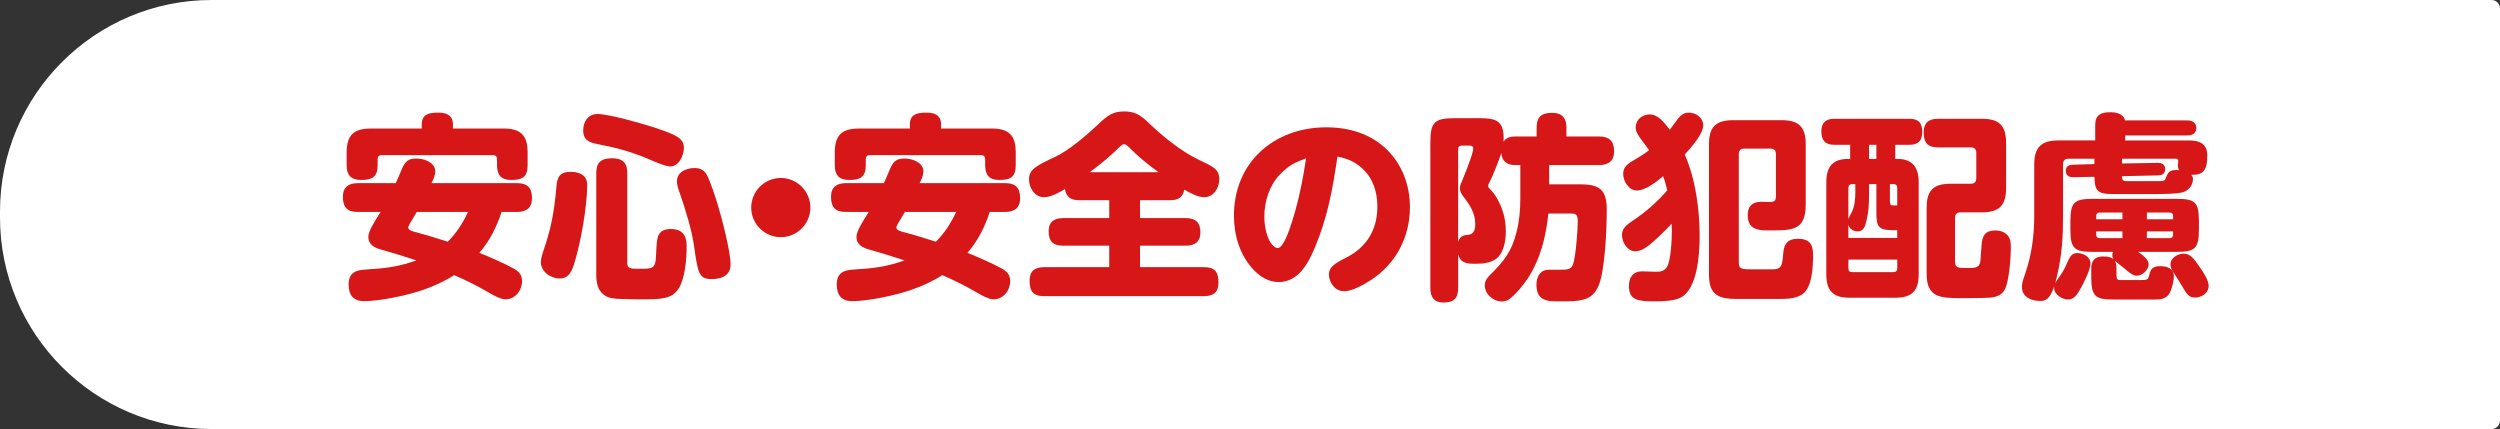
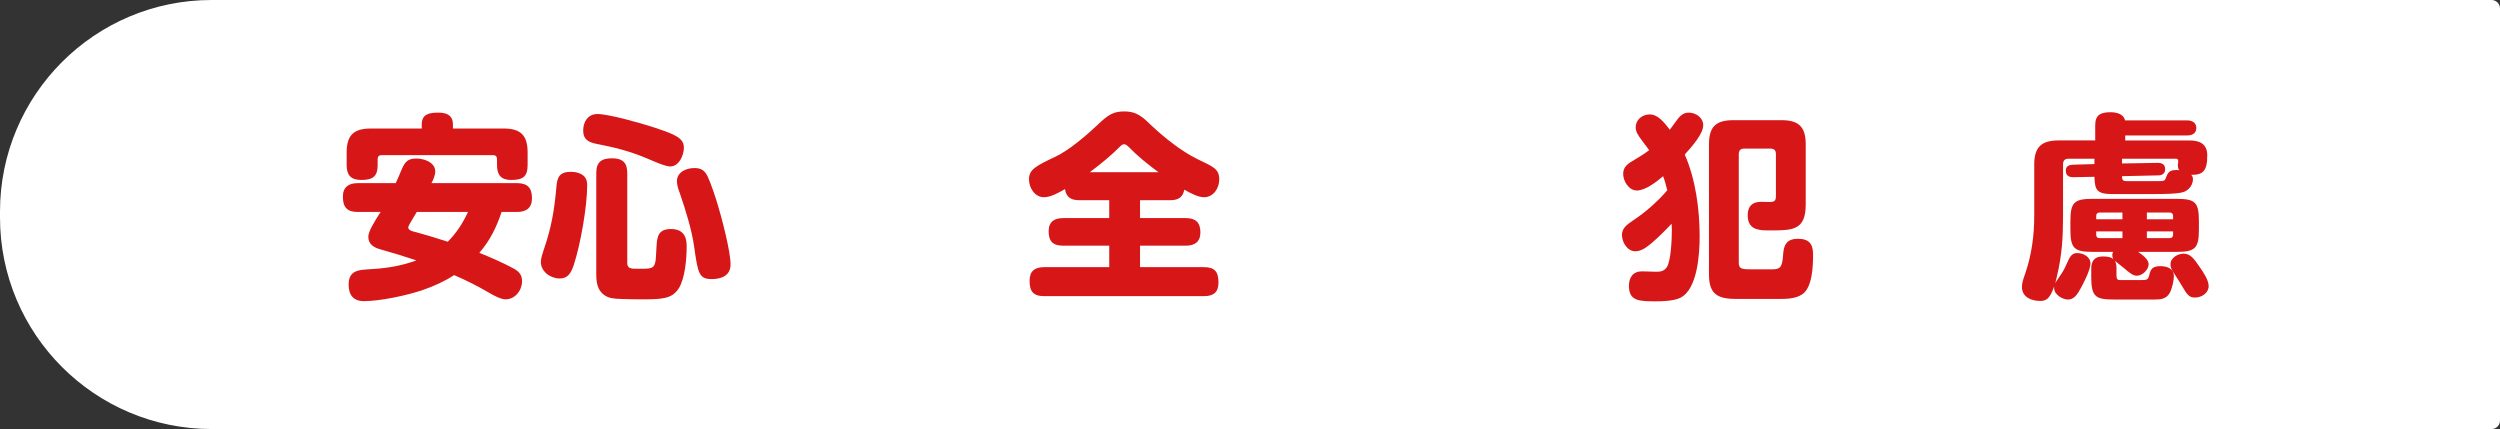
<svg xmlns="http://www.w3.org/2000/svg" id="_イラスト" width="365.081" height="62.652" viewBox="0 0 365.081 62.652">
  <rect x="0" y="0" width="365.081" height="62.652" fill="#333333" stroke="none" />
  <path d="M30.903,0h332.944c.681,0,1.234.553,1.234,1.234v60.184c0,.681-.553,1.234-1.234,1.234H30.903c-17.056,0-30.903-13.847-30.903-30.903v-.847C0,13.847,13.847,0,30.903,0Z" style="fill:#fff;" />
  <path d="M75.018,39.217c.783.435,1.218.928,1.218,1.856,0,1.334-1.016,2.64-2.407,2.64-.667,0-1.653-.522-2.35-.928-1.625-.957-3.394-1.856-5.163-2.61-1.422.928-2.988,1.625-4.583,2.175-2.263.783-6.208,1.625-8.587,1.625-1.537,0-2.233-.899-2.233-2.408,0-1.682.929-2.117,2.437-2.205,2.698-.145,4.873-.406,7.455-1.334-1.711-.58-3.423-1.103-5.192-1.596-.957-.261-1.827-.725-1.827-1.856,0-.812.957-2.32,1.798-3.625h-3.364c-1.537,0-2.146-.696-2.146-2.234,0-1.392.841-1.972,2.146-1.972h5.569c.319-.696.58-1.276.783-1.799.522-1.276.928-1.798,2.233-1.798,1.103,0,2.756.551,2.756,1.886,0,.551-.29,1.218-.552,1.711h12.503c1.537,0,2.175.696,2.175,2.205,0,1.421-.841,2.001-2.175,2.001h-2.263c-.755,2.262-1.683,4.148-3.249,5.975,1.276.493,3.887,1.653,5.019,2.292h0ZM73.539,18.767c2.494,0,3.51.986,3.51,3.51v1.828c0,1.769-.783,2.175-2.437,2.175-1.45,0-2.03-.754-2.03-2.175v-.87c0-.377-.203-.581-.581-.581h-16.272c-.377,0-.58.203-.58.581v.899c0,1.711-.812,2.146-2.407,2.146-1.479,0-2.118-.696-2.118-2.146v-1.856c0-2.523,1.016-3.51,3.539-3.51h7.426v-.609c0-1.566,1.219-1.711,2.466-1.711,1.131,0,2.088.377,2.088,1.711v.609s7.397,0,7.397,0ZM68.346,30.95h-7.484c-.87,1.421-1.247,2.088-1.247,2.233,0,.406.464.551.899.667,1.653.435,3.249.928,4.873,1.45,1.276-1.276,2.205-2.727,2.959-4.351h0Z" style="fill:#d71618;" />
  <path d="M85.395,25.845c.319.406.349.812.349,1.305,0,2.872-.929,8.441-1.973,11.603-.377,1.102-.842,1.915-2.03,1.915-1.335,0-2.756-.986-2.756-2.408,0-.551.261-1.305.435-1.828,1.103-3.22,1.538-5.714,1.828-9.108.115-1.508.493-2.233,2.146-2.233.696,0,1.537.203,2.001.754h0ZM97.869,24.308c-.783,0-2.64-.871-3.423-1.189-2.553-1.073-4.699-1.595-7.368-2.118-1.16-.232-1.914-.638-1.914-1.943,0-1.276.695-2.408,2.088-2.408,1.653,0,6.556,1.393,8.296,1.973,2.959.986,4.322,1.508,4.322,2.93,0,1.102-.696,2.756-2.001,2.756h-0ZM91.603,38.434c0,.754.551.812,1.276.812h.87c1.421,0,1.856-.087,2.001-1.276.059-.435.059-1.015.116-1.856.087-1.393.145-2.669,2.117-2.669,2.263,0,2.292,1.799,2.292,2.582,0,1.74-.232,4.641-1.16,6.091-1.016,1.595-2.582,1.595-5.656,1.595-.87,0-1.943-.029-2.814-.058-.87-.029-1.74-.058-2.465-.609-.929-.696-1.103-1.828-1.103-2.93v-14.852c0-1.595.754-2.146,2.291-2.146,2.031,0,2.205,1.131,2.234,2.146v13.169l-0.0 0ZM103.322,25.729c.464.958,1.218,3.22,1.537,4.322.58,1.915,1.827,6.701,1.827,8.557,0,1.625-1.305,2.146-2.727,2.146-1.827,0-2.03-.696-2.581-4.67-.349-2.494-1.219-5.308-2.146-8.006-.175-.435-.378-1.102-.378-1.595,0-1.363,1.363-1.943,2.553-1.943.957,0,1.479.319,1.915,1.189Z" style="fill:#d71618;" />
-   <path d="M118.343,30.312c0,2.378-1.943,4.322-4.321,4.322-2.379,0-4.322-1.943-4.322-4.322,0-2.379,1.943-4.322,4.322-4.322,2.378,0,4.321,1.943,4.321,4.322Z" style="fill:#d71618;" />
-   <path d="M146.301,39.217c.783.435,1.218.928,1.218,1.856,0,1.334-1.016,2.64-2.407,2.64-.667,0-1.653-.522-2.35-.928-1.625-.957-3.394-1.856-5.163-2.61-1.422.928-2.988,1.625-4.583,2.175-2.263.783-6.208,1.625-8.587,1.625-1.537,0-2.233-.899-2.233-2.408,0-1.682.929-2.117,2.437-2.205,2.698-.145,4.873-.406,7.455-1.334-1.711-.58-3.423-1.103-5.192-1.596-.957-.261-1.827-.725-1.827-1.856,0-.812.957-2.32,1.798-3.625h-3.364c-1.537,0-2.146-.696-2.146-2.234,0-1.392.841-1.972,2.146-1.972h5.569c.319-.696.58-1.276.783-1.799.522-1.276.928-1.798,2.233-1.798,1.103,0,2.756.551,2.756,1.886,0,.551-.29,1.218-.552,1.711h12.503c1.537,0,2.175.696,2.175,2.205,0,1.421-.841,2.001-2.175,2.001h-2.263c-.755,2.262-1.683,4.148-3.249,5.975,1.276.493,3.887,1.653,5.019,2.292ZM144.821,18.767c2.494,0,3.51.986,3.51,3.51v1.828c0,1.769-.783,2.175-2.437,2.175-1.45,0-2.031-.754-2.031-2.175v-.87c0-.377-.202-.581-.58-.581h-16.272c-.377,0-.58.203-.58.581v.899c0,1.711-.812,2.146-2.407,2.146-1.479,0-2.118-.696-2.118-2.146v-1.856c0-2.523,1.016-3.51,3.539-3.51h7.426v-.609c0-1.566,1.219-1.711,2.466-1.711,1.131,0,2.088.377,2.088,1.711v.609s7.397,0,7.397,0ZM139.629,30.95h-7.484c-.87,1.421-1.247,2.088-1.247,2.233,0,.406.464.551.899.667,1.653.435,3.249.928,4.873,1.45,1.276-1.276,2.205-2.727,2.959-4.351Z" style="fill:#d71618;" />
  <path d="M152.471,28.804c-1.363,0-2.204-1.364-2.204-2.611,0-1.421.957-1.943,3.857-3.307,1.973-.928,4.555-3.133,6.149-4.641,1.509-1.451,2.292-1.973,3.888-1.973,2.001,0,2.784.928,4.147,2.205,1.799,1.682,4.293,3.655,6.498,4.728,2.117,1.073,3.248,1.334,3.248,2.988,0,1.276-.841,2.611-2.233,2.611-.899,0-2.088-.667-2.871-1.103-.232,1.189-.958,1.538-2.118,1.538h-4.351v2.61h6.672c1.45,0,2.146.638,2.146,2.088,0,1.393-.842,1.944-2.146,1.944h-6.672v3.132h9.34c1.596,0,2.118.696,2.118,2.263,0,1.421-.755,1.973-2.118,1.973h-23.321c-1.624,0-2.146-.696-2.146-2.263,0-1.421.783-1.973,2.146-1.973h9.485v-3.132h-6.701c-1.508,0-2.146-.609-2.146-2.118,0-1.393.842-1.915,2.146-1.915h6.701v-2.61h-4.352c-1.188,0-1.914-.377-2.117-1.625-.841.493-2.06,1.189-3.046,1.189ZM169.179,25.149c-1.537-1.131-3.017-2.32-4.351-3.684-.174-.174-.406-.406-.667-.406-.262,0-.436.174-.668.406-1.334,1.334-2.727,2.465-4.351,3.684h10.036Z" style="fill:#d71618;" />
-   <path d="M192.03,36.113c-.986,2.35-2.407,5.076-5.309,5.076-1.508,0-2.756-.812-3.741-1.885-1.944-2.089-2.785-4.989-2.785-7.803,0-7.803,5.859-12.908,13.488-12.908,3.307,0,6.469.929,8.876,3.278,2.233,2.205,3.336,5.25,3.336,8.354,0,4.38-2.001,8.238-5.656,10.646-1.016.667-2.756,1.654-3.945,1.654-1.479,0-2.233-1.451-2.233-2.437,0-1.016.726-1.566,2.466-2.437,3.017-1.508,4.612-4.061,4.612-7.483,0-2.089-.609-4.148-2.233-5.599-1.132-1.015-2.146-1.392-3.598-1.711-.667,4.641-1.45,8.905-3.277,13.256ZM186.867,25.526c-1.537,1.624-2.233,3.945-2.233,6.12,0,1.218.261,2.814.957,3.858.203.29.638.726.986.726.493,0,1.102-.986,1.711-2.698,1.189-3.365,1.915-6.875,2.437-10.414-1.711.638-2.553,1.044-3.857,2.408h0Z" style="fill:#d71618;" />
-   <path d="M212.937,42.06c0,1.508-.638,2.118-2.146,2.118-1.392,0-1.914-.812-1.914-2.118v-21.175c0-3.046.551-3.626,3.597-3.626h3.51c2.263,0,3.597.232,3.597,2.872,0,.174-.028.377-.028.551.464-.638,1.073-.754,1.798-.754h3.046v-1.305c0-1.566.754-2.146,2.263-2.146,1.45,0,2.088.754,2.088,2.146v1.305h4.758c1.45,0,2.204.638,2.204,2.146,0,1.451-.812,2.031-2.204,2.031h-7.281v2.813h4.496c2.872,0,3.916.754,3.916,3.742,0,2.61-.231,9.079-1.276,11.254-.754,1.566-1.914,2.088-4.496,2.088h-1.798c-1.566,0-2.698-.464-2.698-2.407,0-.638.175-1.363.667-1.799.436-.406.899-.406,1.654-.406h1.131c1.073,0,1.596-.029,1.886-.783.406-1.073.696-5.047.696-6.266,0-1.131-.349-1.16-1.103-1.16h-3.19c-.349,3.394-1.161,6.671-3.046,9.543-.609.899-1.856,2.437-2.727,3.017-.319.203-.668.29-1.016.29-1.247,0-2.494-1.073-2.494-2.35,0-.725.405-1.16.898-1.653,1.973-1.973,3.046-3.365,3.742-6.149.406-1.625.551-3.22.551-4.902v-4.873h-.783c-1.16,0-1.885-.551-2.001-1.741-.349,1.073-1.219,3.307-1.74,4.293-.087.174-.175.348-.175.522,0,.203.175.348.319.493.754.696,1.479,2.146,1.799,3.133.319.957.464,1.972.464,2.987,0,1.306-.29,3.22-1.45,4.032-.842.58-1.856.696-2.843.696h-.29c-1.103,0-2.03-.087-2.379-1.364v4.902ZM214.185,34.315c.695-.058,1.247-.232,1.247-1.596,0-1.566-.755-2.755-1.683-3.945-.319-.435-.551-.754-.551-1.305,0-.377.145-.696.405-1.276.232-.551.929-2.292,1.306-3.481.146-.464.232-.841.232-1.015,0-.348-.232-.435-.552-.435h-1.102c-.377,0-.552.174-.552.551v13.517c.232-.667.552-.957,1.248-1.015h0Z" style="fill:#d71618;" />
-   <path d="M241.183,35.504c-.667.551-1.45,1.189-2.379,1.189-1.16,0-1.943-1.305-1.943-2.378,0-.986.667-1.479,1.653-2.146,1.799-1.189,3.539-2.727,4.961-4.38-.175-.696-.349-1.392-.609-2.06-.899.783-2.582,2.089-3.829,2.089-1.189,0-2.002-1.363-2.002-2.437s.783-1.538,1.625-2.031c.754-.435,1.479-.899,2.176-1.421-.406-.551-.755-1.015-1.045-1.392-.58-.783-.928-1.276-.928-1.944,0-1.102.957-1.885,2.03-1.885,1.189,0,2.03,1.044,2.959,2.233.29-.406.551-.754.783-1.073.608-.87,1.102-1.421,1.972-1.421,1.045,0,2.118.726,2.118,1.856,0,1.219-1.596,3.046-2.698,4.264,1.596,3.626,2.176,8.035,2.176,11.951,0,2.465-.29,7.716-2.813,8.963-.957.464-2.553.522-3.597.522-2.466,0-3.916-.058-3.916-2.262,0-1.248.609-2.118,1.914-2.118.667,0,1.363.058,2.03.058.696,0,1.132-.058,1.566-.638.639-.899.755-4.206.755-5.366,0-.348-.029-.667-.029-1.015-.928.986-1.886,1.943-2.93,2.842ZM260.154,17.549c2.523,0,3.539.986,3.539,3.51v8.818c0,3.655-1.828,3.771-4.902,3.771h-.696c-1.624,0-2.872-.319-2.872-2.233,0-1.305.668-1.943,1.973-1.943.377,0,.783.029,1.16.029.667,0,.986-.087.986-.841v-6.149c0-.551-.261-.812-.783-.812h-3.857c-.522,0-.783.261-.783.812v15.809c0,.957.377,1.015,1.973,1.015h2.9c1.421,0,1.479-.58,1.624-2.408.116-1.363.696-2.06,2.118-2.06,1.624,0,2.233.726,2.233,2.292,0,1.654-.087,4.844-1.596,5.831-.957.638-2.263.667-3.365.667h-6.178c-2.669,0-4.062-.581-4.062-3.539v-19.058c0-2.495.957-3.51,3.539-3.51h7.049Z" style="fill:#d71618;" />
-   <path d="M270.183,21.146h-2.32c-1.335,0-1.886-.667-1.886-1.972,0-1.248.639-1.828,1.886-1.828h10.993c1.335,0,1.856.638,1.856,1.943,0,1.276-.638,1.856-1.856,1.856h-2.088v2.06h.29c2.291,0,3.133,1.305,3.133,3.423v13.401c0,2.465-.986,3.452-3.452,3.452h-6.613c-2.437,0-3.423-.986-3.423-3.452v-13.401c0-2.233.87-3.423,3.22-3.423h.261s0-2.06,0-2.06ZM272.939,28.513c0,1.276-.059,2.379-.349,3.626-.203.899-.435,1.653-1.305,1.653-.639,0-1.16-.348-1.363-.957v1.915h7.136v-1.131h-.58c-2.263,0-2.466-.58-2.466-2.698v-4.032h-1.073v1.624ZM270.416,30.979c.464-.928.521-1.973.521-2.988v-1.102h-.464c-.348,0-.551.174-.551.551v4.554c.087-.29.348-.725.493-1.015ZM269.923,39.188c0,.377.203.551.551.551h6.033c.349,0,.552-.174.552-.551v-1.276h-7.136v1.276ZM274.012,21.146h-1.073v2.06h1.073v-2.06ZM275.985,29.355c0,.609.174.638.464.638h.609v-2.553c0-.377-.203-.551-.552-.551h-.521v2.465ZM287.791,26.831c.551,0,.812-.29.812-.812v-3.684c0-.551-.262-.812-.812-.812h-4.815c-1.479,0-2.06-.726-2.06-2.176,0-1.363.696-2.001,2.06-2.001h6.469c2.494,0,3.51.986,3.51,3.51v6.614c0,2.523-1.016,3.539-3.51,3.539h-3.162c-.521,0-.783.261-.783.812v6.468c0,.841.639.841,1.509.841h.812c.957,0,1.334-.319,1.392-1.102.029-.464.116-1.538.146-2.06.087-1.683.609-2.292,2.03-2.321.638,0,1.306.203,1.74.667.493.522.522,1.218.522,1.885,0,1.421-.261,4.728-.812,5.946-.464,1.016-1.479,1.306-2.494,1.334-1.073.058-2.959.058-4.062.058-2.987,0-4.931-.145-4.931-3.539v-9.659c0-2.495.957-3.51,3.51-3.51,0,0,2.93,0,2.93,0Z" style="fill:#d71618;" />
+   <path d="M241.183,35.504c-.667.551-1.45,1.189-2.379,1.189-1.16,0-1.943-1.305-1.943-2.378,0-.986.667-1.479,1.653-2.146,1.799-1.189,3.539-2.727,4.961-4.38-.175-.696-.349-1.392-.609-2.06-.899.783-2.582,2.089-3.829,2.089-1.189,0-2.002-1.363-2.002-2.437s.783-1.538,1.625-2.031c.754-.435,1.479-.899,2.176-1.421-.406-.551-.755-1.015-1.045-1.392-.58-.783-.928-1.276-.928-1.944,0-1.102.957-1.885,2.03-1.885,1.189,0,2.03,1.044,2.959,2.233.29-.406.551-.754.783-1.073.608-.87,1.102-1.421,1.972-1.421,1.045,0,2.118.726,2.118,1.856,0,1.219-1.596,3.046-2.698,4.264,1.596,3.626,2.176,8.035,2.176,11.951,0,2.465-.29,7.716-2.813,8.963-.957.464-2.553.522-3.597.522-2.466,0-3.916-.058-3.916-2.262,0-1.248.609-2.118,1.914-2.118.667,0,1.363.058,2.03.058.696,0,1.132-.058,1.566-.638.639-.899.755-4.206.755-5.366,0-.348-.029-.667-.029-1.015-.928.986-1.886,1.943-2.93,2.842ZM260.154,17.549c2.523,0,3.539.986,3.539,3.51v8.818c0,3.655-1.828,3.771-4.902,3.771h-.696c-1.624,0-2.872-.319-2.872-2.233,0-1.305.668-1.943,1.973-1.943.377,0,.783.029,1.16.029.667,0,.986-.087.986-.841v-6.149c0-.551-.261-.812-.783-.812h-3.857c-.522,0-.783.261-.783.812v15.809c0,.957.377,1.015,1.973,1.015h2.9c1.421,0,1.479-.58,1.624-2.408.116-1.363.696-2.06,2.118-2.06,1.624,0,2.233.726,2.233,2.292,0,1.654-.087,4.844-1.596,5.831-.957.638-2.263.667-3.365.667h-6.178c-2.669,0-4.062-.581-4.062-3.539v-19.058c0-2.495.957-3.51,3.539-3.51Z" style="fill:#d71618;" />
  <path d="M305.275,38.463c0,.87-.842,2.553-1.276,3.365-.29.522-.58,1.131-1.045,1.537-.261.232-.58.377-.957.377-.754,0-2.03-.667-2.03-1.711v-.203c-.638,1.943-1.276,2.118-2.06,2.118-1.306,0-2.64-.581-2.64-2.06,0-.551.174-1.073.464-1.886.958-2.755,1.335-5.627,1.335-8.499v-7.484c0-2.494,1.015-3.51,3.538-3.51h5.367v-2.262c0-1.509.87-1.856,2.233-1.856.841,0,1.914.232,2.117,1.189h9.05c.696,0,1.363.29,1.363,1.103,0,.841-.667,1.102-1.363,1.102h-9.021v.725h9.311c.783,0,1.479.116,1.973.493.436.348.696.87.696,1.683,0,.986-.087,1.827-.58,2.35-.319.319-.783.493-1.509.493h-.261c.203.203.261.377.261.638,0,.551-.261,1.102-.667,1.45-.29.261-.551.435-1.247.551-.696.116-1.856.174-3.945.174h-5.598c-1.219,0-1.973-.058-2.437-.522-.349-.348-.465-.958-.493-2.001l-3.075.058c-.667,0-1.103-.232-1.103-.957,0-.696.493-.841,1.074-.87l3.104-.087v-.783h-3.771c-.551,0-.812.261-.812.812v7.455c0,3.191-.146,5.772-.899,8.935l-.232.957c.146-.261.232-.377.406-.638.667-.986.812-1.16,1.247-2.146.493-1.131.755-1.595,1.566-1.595.87,0,1.915.551,1.915,1.508v-0ZM309.075,40.203c0,.522.116.696.493.696h3.133c.725,0,1.015,0,1.16-.725.203-1.015.638-1.306,1.653-1.306.899,0,1.943.319,1.943,1.479,0,.638-.29,1.856-.609,2.437-.521.899-1.334.958-2.291.958h-5.656c-1.566,0-2.466-.087-2.959-.667-.406-.464-.552-1.276-.552-2.61v-1.218c0-.348.029-.899.378-1.306.231-.29.638-.493,1.334-.493.899,0,1.276.174,1.537.406-.087-.116-.174-.319-.174-.609,0-.174.058-.377.116-.464h-2.959c-2.756,0-3.277-.522-3.277-3.307v-1.131c0-2.785.521-3.307,3.277-3.307h12.212c2.785,0,3.278.522,3.278,3.307v1.131c0,2.785-.522,3.307-3.278,3.307h-5.599c.319.232.696.493.986.783.319.319.552.667.552,1.015,0,.783-.899,1.683-1.712,1.683-.58,0-1.073-.406-1.914-1.131-.349-.29-.493-.406-.986-.783-.146-.116-.203-.174-.349-.29.203.261.262.696.262,1.073v1.073ZM309.945,32.024v-.986h-3.336c-.319,0-.493.174-.493.493v.493h3.829ZM306.116,34.286c0,.319.174.493.493.493h3.336v-.986h-3.829v.493ZM309.886,23.872l5.222-.087c.638,0,1.073.232,1.073.928,0,.667-.464.899-1.044.899l-5.251.116v.145c0,.551.349.581.726.581h4.525c.551,0,.754-.029.87-.087.174-.087.203-.174.29-.406.29-.812.551-1.131,1.508-1.131.146,0,.29,0,.436.029-.146-.203-.203-.435-.203-.696,0-.203.058-.406.058-.609,0-.29-.115-.377-.377-.377h-7.832s0,.696,0,.696ZM317.342,31.53c0-.319-.174-.493-.493-.493h-3.336v.986h3.829v-.493ZM313.512,33.793v.986h3.336c.319,0,.493-.203.493-.493v-.493s-3.829,0-3.829,0ZM321.2,38.956c.667.957,1.334,2.001,1.334,2.813,0,1.015-1.016,1.683-1.973,1.683-.841,0-1.131-.348-1.827-1.538-.349-.58-.783-1.305-1.422-2.263-.231-.348-.348-.667-.348-1.073,0-.928,1.073-1.537,1.914-1.537,1.016,0,1.566.812,2.321,1.915Z" style="fill:#d71618;" />
</svg>